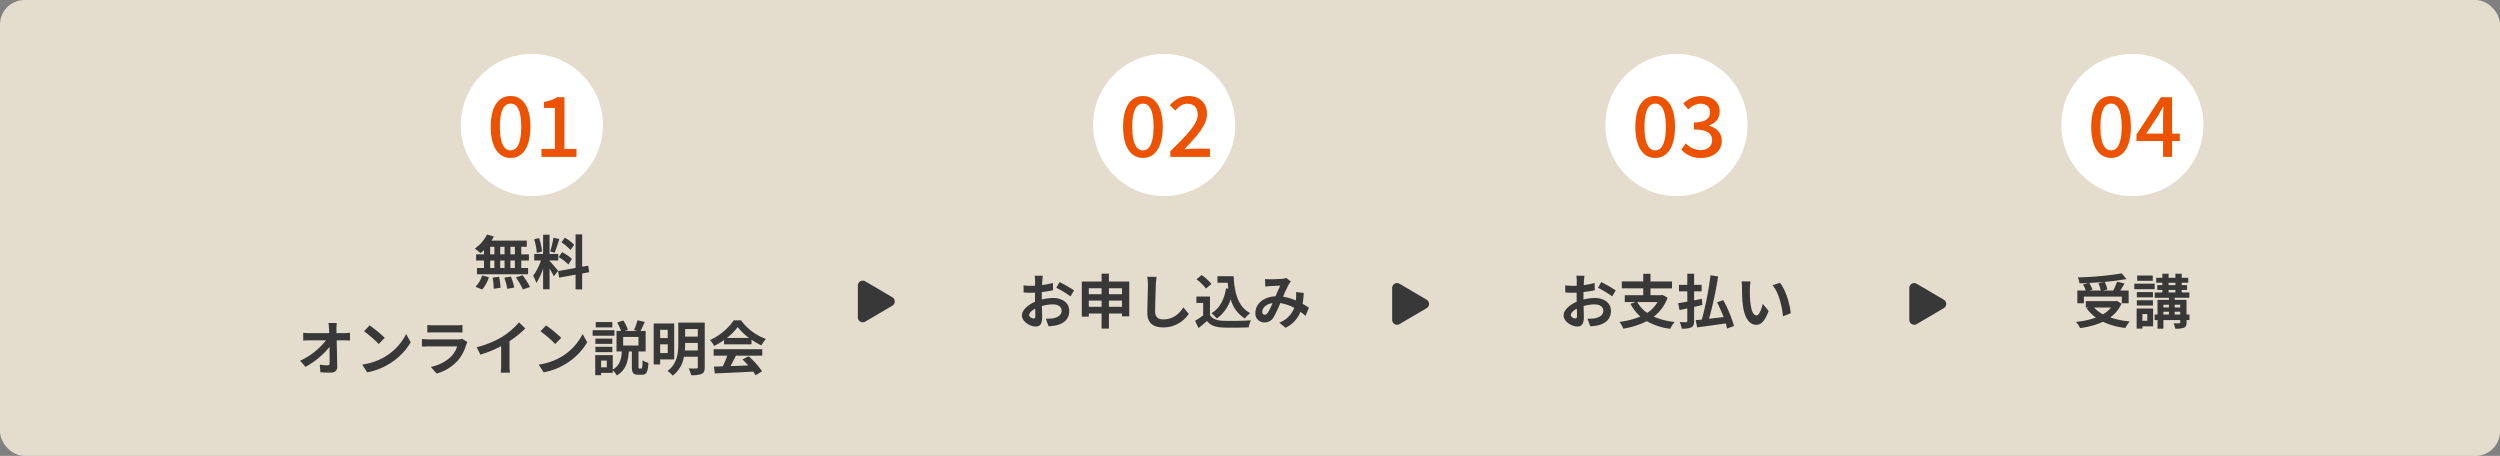
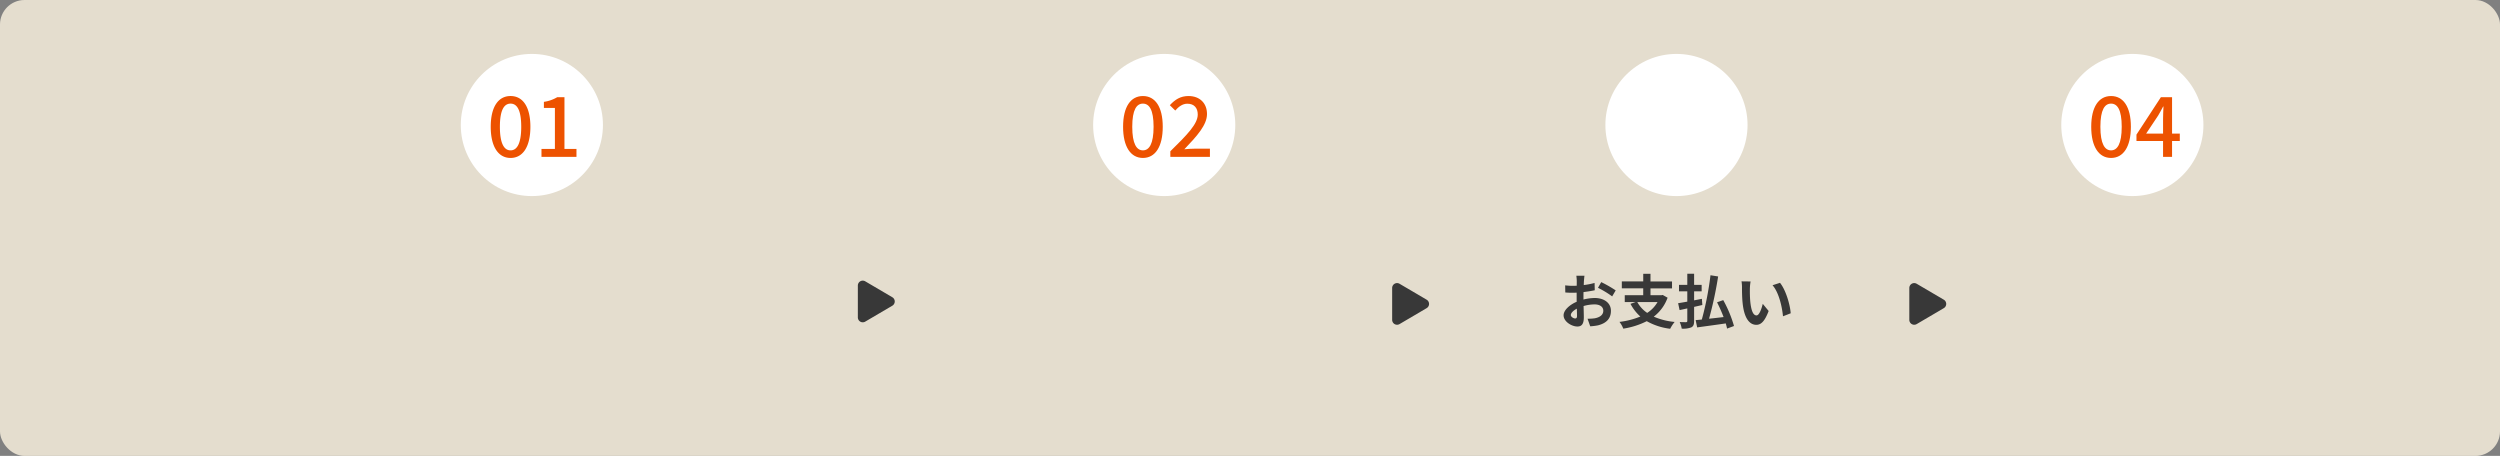
<svg xmlns="http://www.w3.org/2000/svg" width="1020" height="186" viewBox="0 0 1020 186">
  <rect x="0" y="0" width="1020" height="186" fill="#808080" stroke="none" />
  <g id="グループ_585" data-name="グループ 585" transform="translate(-190 -11734)">
    <rect id="長方形_235" data-name="長方形 235" width="1020" height="186" rx="10" transform="translate(190 11734)" fill="#fdf4e2" opacity="0.792" />
    <g id="グループ_539" data-name="グループ 539" transform="translate(45 -811)">
-       <path id="パス_903" data-name="パス 903" d="M-6.936-12.24H-8.76v-3.072h1.824Zm0,5.592H-8.76V-9.7h1.824ZM-17.016-9.7h1.728v3.048h-1.728Zm5.88,0v3.048h-1.776V-9.7Zm-1.776-2.544v-3.072h1.776v3.072Zm-4.1-3.072h1.728v3.072h-1.728Zm-2.52,3.072h-3.216V-9.7h3.216v3.048h-2.856V-4.1H-1.536V-6.648H-4.32V-9.7H-1.2V-12.24H-4.32v-3.072h2.256v-2.52h-14.4a12.92,12.92,0,0,0,.936-1.68l-2.784-.816a14.758,14.758,0,0,1-4.968,5.736,26.431,26.431,0,0,1,2.328,1.872,16.492,16.492,0,0,0,1.416-1.248ZM-20.28,2.112a13.134,13.134,0,0,0,2.736-5.04L-20.3-3.6a11.826,11.826,0,0,1-2.688,4.608Zm4.272-4.872a30.466,30.466,0,0,1,.456,4.584l2.784-.408a31.4,31.4,0,0,0-.6-4.488Zm4.752.048a25.575,25.575,0,0,1,1.224,4.56L-7.176,1.3A26.746,26.746,0,0,0-8.568-3.168Zm4.752-.12a30.912,30.912,0,0,1,2.832,4.92L-.744,1.1A32.553,32.553,0,0,0-3.768-3.7Zm23.76-13.3a18.036,18.036,0,0,0-3.816-2.9l-1.368,1.92a19.309,19.309,0,0,1,3.72,3.12Zm-6.288,5.04a20.3,20.3,0,0,1,3.936,3l1.44-2.28a20.043,20.043,0,0,0-4.032-2.76Zm-2.16-7.92a44.643,44.643,0,0,1-1.32,5.616l1.8.5c.6-1.392,1.3-3.672,1.92-5.592ZM4.152-13.392a24.063,24.063,0,0,0-1.224-5.5L.936-18.36a23.732,23.732,0,0,1,1.08,5.544ZM10.7-5.5c-.5-.672-2.784-3.36-3.48-4.056V-9.72h3.552v-2.664H7.224v-7.848H4.584v7.848H.96V-9.72H3.7A22.218,22.218,0,0,1,.528-3.5a16.96,16.96,0,0,1,1.3,2.952,24.631,24.631,0,0,0,2.76-5.9V2.016h2.64V-6.408a32.06,32.06,0,0,1,1.728,3.12Zm12.7.552-.432-2.664-2.448.456v-13.2H17.832v13.68L10.7-5.4l.432,2.664,6.7-1.2v6H20.52v-6.48ZM-79.584,15.776h-3.408c.1.624.168,1.392.24,2.424q.036.792.072,1.728h-7.944a22.974,22.974,0,0,1-2.664-.168v3.192c.84-.048,1.872-.1,2.736-.1H-84a28.5,28.5,0,0,1-10.56,8.328l2.208,2.5a33,33,0,0,0,9.792-8.112c.048,2.472.048,4.872.048,6.48,0,.7-.24,1.008-.84,1.008a20.385,20.385,0,0,1-3.192-.288l.264,3.12c1.368.1,2.712.144,4.176.144,1.824,0,2.712-.888,2.688-2.424-.048-3.24-.144-7.248-.216-10.752h3.1c.648,0,1.56.048,2.328.072V19.736a18.553,18.553,0,0,1-2.5.192h-3c0-.624-.024-1.2-.024-1.728A20.528,20.528,0,0,1-79.584,15.776Zm13.368.984-2.256,2.4a49.9,49.9,0,0,1,6,5.184l2.448-2.5A48.472,48.472,0,0,0-66.216,16.76Zm-3,15.984,2.016,3.168a25.991,25.991,0,0,0,8.9-3.384,25.52,25.52,0,0,0,8.88-8.88l-1.872-3.384A22.6,22.6,0,0,1-60.024,29.6,24.736,24.736,0,0,1-69.216,32.744Zm26.568-16.152v3.1c.7-.048,1.728-.072,2.5-.072h9.192c.864,0,1.992.024,2.64.072v-3.1a22.628,22.628,0,0,1-2.592.12h-9.24A20.231,20.231,0,0,1-42.648,16.592Zm16.344,6.96-2.136-1.32a5.063,5.063,0,0,1-1.752.24h-11.88c-.744,0-1.776-.072-2.784-.144v3.12c1.008-.1,2.208-.12,2.784-.12H-30.48a10.412,10.412,0,0,1-2.472,4.152,16.188,16.188,0,0,1-8.3,4.2l2.376,2.712a17.972,17.972,0,0,0,8.568-5.184A17.248,17.248,0,0,0-26.76,24.56,8.892,8.892,0,0,1-26.3,23.552Zm3.792,2.112L-21,28.688a48.09,48.09,0,0,0,8.472-3.456v7.68a26.878,26.878,0,0,1-.168,3.144H-8.9a16.5,16.5,0,0,1-.216-3.144v-9.7a44.022,44.022,0,0,0,6.456-5.208l-2.592-2.472a30.769,30.769,0,0,1-6.768,5.832A38.592,38.592,0,0,1-22.512,25.664Zm28.3-8.9-2.256,2.4a49.9,49.9,0,0,1,6,5.184l2.448-2.5A48.472,48.472,0,0,0,5.784,16.76Zm-3,15.984L4.8,35.912a25.991,25.991,0,0,0,8.9-3.384,25.52,25.52,0,0,0,8.88-8.88l-1.872-3.384A22.6,22.6,0,0,1,11.976,29.6,24.736,24.736,0,0,1,2.784,32.744ZM32.832,15.416H26.064v2.16h6.768Zm.864,3.312h-8.9v2.256h8.9Zm-.864,3.432H25.92V24.3h6.912Zm-6.912,5.5h6.912V25.5H25.92Zm17.568-2.688h-6.24v-3.5h6.24Zm-12.912,8.9H28.248V31.136h2.328Zm13.3.5c-.336,0-.36-.1-.36-.792V27.392h2.9V19.016H44.328c.5-.984,1.152-2.3,1.728-3.648l-2.952-.72a25.329,25.329,0,0,1-1.416,3.984l1.32.384H37.944l1.224-.432a15.39,15.39,0,0,0-1.848-3.816l-2.5.816a20.591,20.591,0,0,1,1.56,3.432H34.536v8.376H36.72c-.24,3.024-.744,5.712-3.72,7.392v-5.9H25.848v8.184h2.4v-.936H33V35.072a7.818,7.818,0,0,1,1.656,2.112c3.768-2.208,4.608-5.736,4.9-9.792H40.8v6.216c0,2.448.48,3.288,2.592,3.288h1.56c1.752,0,2.4-1.008,2.616-4.848a7.809,7.809,0,0,1-2.4-1.08c-.048,2.976-.144,3.408-.528,3.408ZM55.44,18.56v3.384h-3.1V18.56Zm-3.1,9.48V24.488h3.1V28.04Zm5.736,2.592V15.968H49.7V32.7h2.64V30.632Zm4.344-3.648a26.5,26.5,0,0,0,.12-2.712v-.36H67.7v3.072Zm5.28-8.712v3.072h-5.16V18.272Zm2.832-2.64h-10.8v8.64c0,3.648-.36,8.112-4.392,11.088a10.706,10.706,0,0,1,2.136,1.9,12.267,12.267,0,0,0,4.584-7.7H67.7v4.224c0,.408-.144.552-.576.552-.408.024-1.872.048-3.168-.024a9.8,9.8,0,0,1,1.008,2.76,10.736,10.736,0,0,0,4.32-.528c.936-.456,1.248-1.224,1.248-2.736Zm9.048,6.24a21.811,21.811,0,0,0,4.392-4.44,23.357,23.357,0,0,0,4.608,4.44Zm-1.176,2.616H89.616v-1.9a29,29,0,0,0,4.032,2.328A14.793,14.793,0,0,1,95.5,22.3,21.954,21.954,0,0,1,85.344,14.7H82.368a23.832,23.832,0,0,1-9.7,8.04,11.149,11.149,0,0,1,1.68,2.4,27.71,27.71,0,0,0,4.056-2.4ZM74.16,29.12h5.568A46.088,46.088,0,0,1,77.9,33.464l-3.624.12.384,2.784c4.08-.192,10.008-.432,15.648-.744a12.724,12.724,0,0,1,.96,1.488L93.936,35.5a32.278,32.278,0,0,0-5.5-6.168l-2.52,1.32A28.606,28.606,0,0,1,88.272,33.1c-2.448.1-4.92.192-7.224.264.72-1.344,1.512-2.832,2.208-4.248H94.008V26.48H74.16Z" transform="translate(362 12661)" fill="#383838" />
      <g id="グループ_175" data-name="グループ 175" transform="translate(28 588)">
        <path id="多角形_3" data-name="多角形 3" d="M8.276,2.931a2,2,0,0,1,3.448,0l6.5,11.055A2,2,0,0,1,16.5,17H3.5a2,2,0,0,1-1.724-3.014Z" transform="translate(484 12070) rotate(90)" fill="#383838" />
      </g>
-       <path id="パス_904" data-name="パス 904" d="M-49.536-19.488h-3.312a19.315,19.315,0,0,1,.168,2.112c0,.408,0,1.1-.024,1.944-.48.024-.96.048-1.392.048a26.613,26.613,0,0,1-3.312-.192l.048,2.9a29.424,29.424,0,0,0,3.36.12c.384,0,.816-.024,1.272-.048v2.016c0,.552,0,1.128.024,1.7-2.952,1.272-5.352,3.456-5.352,5.544,0,2.544,3.288,4.56,5.616,4.56,1.584,0,2.64-.792,2.64-3.768,0-.816-.048-2.688-.1-4.584A16.181,16.181,0,0,1-45.384-7.8c2.088,0,3.528.96,3.528,2.592,0,1.752-1.536,2.712-3.48,3.072a18.48,18.48,0,0,1-2.952.168l1.1,3.1A21.974,21.974,0,0,0-44.04.744c3.816-.96,5.3-3.1,5.3-5.928,0-3.312-2.9-5.232-6.6-5.232a19.886,19.886,0,0,0-4.608.624v-.888c0-.7,0-1.44.024-2.16,1.56-.192,3.216-.432,4.584-.744l-.072-2.976a29.393,29.393,0,0,1-4.416.864c.024-.6.048-1.176.072-1.7C-49.7-18.024-49.608-19.056-49.536-19.488ZM-42.7-16.9l-1.32,2.328a38.185,38.185,0,0,1,5.784,3.5l1.44-2.448A50.153,50.153,0,0,0-42.7-16.9ZM-55.1-3.456c0-.84.984-1.824,2.448-2.616.048,1.3.072,2.4.072,3,0,.816-.336,1.008-.768,1.008C-53.976-2.064-55.1-2.712-55.1-3.456Zm32.544-3.36V-9.36h5.328v2.544Zm-8.208,0V-9.36h5.208v2.544ZM-25.56-14.4v2.424h-5.208V-14.4Zm8.328,0v2.424H-22.56V-14.4Zm-5.328-2.736v-3.216h-3v3.216h-8.064V-2.808h2.856V-4.08h5.208V2.064h3V-4.08h5.328v1.152h2.976V-17.136Zm19.464-1.9L-6.96-19.08a15.307,15.307,0,0,1,.312,3.24c0,2.064-.24,8.376-.24,11.592,0,4.1,2.544,5.832,6.48,5.832a12.424,12.424,0,0,0,10.416-5.52L7.824-6.576C6.1-3.96,3.576-1.68-.384-1.68-2.256-1.68-3.7-2.472-3.7-4.9c0-2.976.192-8.352.288-10.944C-3.36-16.8-3.24-18.024-3.1-19.032Zm28.32,4.68C24.48-9.768,22.632-6.192,19.272-4.2A15.753,15.753,0,0,1,21.48-2.04a15.411,15.411,0,0,0,5.64-7.9,13.253,13.253,0,0,0,5.76,7.872,12.789,12.789,0,0,1,2.232-2.184c-4.992-2.5-6.432-8.28-6.792-15.072h-6.6v2.688H25.9c.072.816.168,1.632.264,2.424Zm-5.952-1.8a19.218,19.218,0,0,0-4.008-3.624l-2.112,1.728a18.162,18.162,0,0,1,3.864,3.792Zm-.6,5.136H13.128V-8.4h2.76v5.064A31.519,31.519,0,0,1,12.6-1.128l1.392,2.976C15.312.84,16.368-.1,17.424-1.032,18.984.84,20.952,1.512,23.9,1.632c2.856.12,7.68.072,10.56-.072a14.948,14.948,0,0,1,.888-2.88c-3.192.24-8.592.312-11.4.192-2.5-.1-4.3-.744-5.28-2.352Zm22.464-7.152.12,3.1c.624-.1,1.464-.168,1.944-.192,1.1-.072,3.168-.144,4.128-.192-.552,1.128-1.248,2.76-1.92,4.344C40.584-10.9,37.2-8.064,37.2-4.344A3.593,3.593,0,0,0,40.9-.456,4.183,4.183,0,0,0,44.64-2.568a47.174,47.174,0,0,0,2.712-5.76A16.64,16.64,0,0,1,53.04-6.384a10.339,10.339,0,0,1-6.1,6.024l2.544,2.088a12,12,0,0,0,6.1-6.5A25.024,25.024,0,0,1,57.648-3.1L59.04-6.432c-.7-.48-1.56-1.032-2.568-1.608a38.977,38.977,0,0,0,.456-4.44l-3.144-.36a15.807,15.807,0,0,1,0,2.616c-.024.264-.048.528-.072.816A21.6,21.6,0,0,0,48.5-10.944a51.136,51.136,0,0,1,2.4-5.16,5.785,5.785,0,0,1,.816-1.008L49.8-18.6a5.156,5.156,0,0,1-1.632.336c-1.128.1-3.672.216-5.04.216C42.6-18.048,41.784-18.1,41.136-18.168ZM40.008-4.8c0-1.512,1.512-3.144,4.2-3.552A26.878,26.878,0,0,1,42.264-4.44c-.432.6-.768.84-1.248.84C40.464-3.6,40.008-4.008,40.008-4.8Z" transform="translate(620 12677)" fill="#383838" />
      <path id="パス_905" data-name="パス 905" d="M-37.536-19.488h-3.312a19.315,19.315,0,0,1,.168,2.112c0,.408,0,1.1-.024,1.944-.48.024-.96.048-1.392.048a26.613,26.613,0,0,1-3.312-.192l.048,2.9a29.424,29.424,0,0,0,3.36.12c.384,0,.816-.024,1.272-.048v2.016c0,.552,0,1.128.024,1.7-2.952,1.272-5.352,3.456-5.352,5.544,0,2.544,3.288,4.56,5.616,4.56,1.584,0,2.64-.792,2.64-3.768,0-.816-.048-2.688-.1-4.584A16.181,16.181,0,0,1-33.384-7.8c2.088,0,3.528.96,3.528,2.592,0,1.752-1.536,2.712-3.48,3.072a18.48,18.48,0,0,1-2.952.168l1.1,3.1A21.974,21.974,0,0,0-32.04.744c3.816-.96,5.3-3.1,5.3-5.928,0-3.312-2.9-5.232-6.6-5.232a19.886,19.886,0,0,0-4.608.624v-.888c0-.7,0-1.44.024-2.16,1.56-.192,3.216-.432,4.584-.744l-.072-2.976a29.393,29.393,0,0,1-4.416.864c.024-.6.048-1.176.072-1.7C-37.7-18.024-37.608-19.056-37.536-19.488ZM-30.7-16.9l-1.32,2.328a38.185,38.185,0,0,1,5.784,3.5l1.44-2.448A50.152,50.152,0,0,0-30.7-16.9ZM-43.1-3.456c0-.84.984-1.824,2.448-2.616.048,1.3.072,2.4.072,3,0,.816-.336,1.008-.768,1.008C-41.976-2.064-43.1-2.712-43.1-3.456Zm35.376-5.3a12.824,12.824,0,0,1-4.224,4.416A12.863,12.863,0,0,1-15.984-8.76Zm2.112-2.9-.5.1h-4.488v-2.784h8.784v-2.832h-8.784V-20.3H-13.56v3.12H-22.3v2.832h8.736v2.784H-21.1V-8.76h4.44l-2.112.72a18.549,18.549,0,0,0,4.032,5.184,31.631,31.631,0,0,1-8.52,2.184,10.873,10.873,0,0,1,1.56,2.76A32.011,32.011,0,0,0-12.12-.96a25.584,25.584,0,0,0,9.552,3.1A14.661,14.661,0,0,1-.744-.648a27.819,27.819,0,0,1-8.52-2.16,16.968,16.968,0,0,0,5.64-7.728ZM10.56-7.56l-.192-2.52c-1.056.216-2.112.408-3.168.624v-3.672h3.072v-2.64H7.2v-4.56H4.416v4.56H1.032v2.64H4.416v4.2C3-8.688,1.728-8.448.672-8.3l.6,2.808c.96-.192,2.016-.432,3.144-.672V-1.08c0,.384-.144.5-.5.528-.336,0-1.512,0-2.592-.048a10.747,10.747,0,0,1,.816,2.688A9.233,9.233,0,0,0,6.072,1.56C6.912,1.1,7.2.408,7.2-1.056V-6.792ZM23.472,1.008A50.1,50.1,0,0,0,19.08-9.552l-2.52.888A62.558,62.558,0,0,1,19.224-2.64c-2.016.24-4.032.48-5.928.672a151.313,151.313,0,0,0,3.7-17.232l-3.12-.5A124.259,124.259,0,0,1,10.344-1.632c-.936.1-1.776.168-2.52.24l.624,2.976C11.616,1.128,15.96.576,20.112-.048c.216.768.408,1.488.528,2.112ZM30.24-17.16l-3.7-.048a14.588,14.588,0,0,1,.192,2.448c0,1.464.024,4.272.264,6.48C27.672-1.848,29.952.528,32.592.528c1.92,0,3.432-1.464,5.016-5.64l-2.4-2.928c-.456,1.92-1.416,4.728-2.544,4.728-1.512,0-2.232-2.376-2.568-5.832-.144-1.728-.168-3.528-.144-5.088A19.417,19.417,0,0,1,30.24-17.16Zm12,.552-3.048.984c2.616,2.976,3.888,8.808,4.272,12.672l3.144-1.224C46.344-7.848,44.52-13.848,42.24-16.608Z" transform="translate(829 12677)" fill="#383838" />
-       <path id="パス_906" data-name="パス 906" d="M10.176,11.56a14.417,14.417,0,0,1,.912,2.976H6.5l1.248-.36A13.63,13.63,0,0,0,6.408,11.44c2.04-.1,4.128-.24,6.144-.432ZM4.224,17.008H19.7v2.736h2.784V14.536H19.08c.552-.888,1.176-1.872,1.728-2.88l-3.048-.72a27.223,27.223,0,0,1-1.56,3.6H12.024L13.8,14.1a12.574,12.574,0,0,0-1.08-3.1c3.192-.288,6.288-.672,8.88-1.152l-1.92-2.3a134.351,134.351,0,0,1-17.9,1.632,9.031,9.031,0,0,1,.648,2.424C3.576,11.584,4.8,11.536,6,11.464l-2.136.6a14.961,14.961,0,0,1,1.128,2.472H1.56v5.208H4.224Zm11.064,4.464a11.883,11.883,0,0,1-3.264,2.784,13.966,13.966,0,0,1-3.648-2.784Zm2.376-2.736-.528.12H5.016v2.616H6.144l-.792.336a16.147,16.147,0,0,0,3.792,3.768,33.514,33.514,0,0,1-8.16,1.752,9.827,9.827,0,0,1,1.68,2.52A31.459,31.459,0,0,0,12,27.28a28.953,28.953,0,0,0,9.168,2.52,13.8,13.8,0,0,1,1.752-2.664A32.717,32.717,0,0,1,14.976,25.5a14.1,14.1,0,0,0,4.608-5.592ZM32.328,8.416h-6.36v2.16h6.36Zm.768,3.312h-8.3v2.256h8.3Zm-.7,3.432H25.824V17.3H32.4Zm-6.576,5.5H32.4V18.5H25.824Zm4.272,3.48v2.736H28.1V24.136Zm2.376-2.256h-6.72v8.184H28.1v-.936h4.368Zm8.808,2.448V23.2h2.232v1.128ZM36.672,23.2h2.256v1.128H36.672Zm2.256-2.88v1.128H36.672V20.32Zm4.584,0v1.128H41.28V20.32ZM38.784,14.3h2.784v1.032H38.784Zm0-2.928h2.784v.96H38.784Zm8.52,12.96H46.1V18.352H41.28v-.864h5.976v-2.16h-3.12V14.3H46.32V12.328H44.136v-.96h2.688V9.352H44.136V7.672H41.568v1.68H38.784V7.672H36.24v1.68h-2.5v2.016h2.5v.96H34.176V14.3H36.24v1.032H33.12v2.16h5.808v.864H34.272v5.976h-1.2v2.256h1.2v3.5h2.4v-3.5h6.84v.96c0,.288-.1.36-.408.384-.288,0-1.344,0-2.28-.048a8.036,8.036,0,0,1,.648,2.208,9.524,9.524,0,0,0,3.576-.384c.816-.36,1.056-.936,1.056-2.136v-.984h1.2Z" transform="translate(991 12649)" fill="#383838" />
      <g id="グループ_175-2" data-name="グループ 175" transform="translate(246 589)">
        <path id="多角形_3-2" data-name="多角形 3" d="M8.276,2.931a2,2,0,0,1,3.448,0l6.5,11.055A2,2,0,0,1,16.5,17H3.5a2,2,0,0,1-1.724-3.014Z" transform="translate(484 12070) rotate(90)" fill="#383838" />
      </g>
      <g id="グループ_538" data-name="グループ 538" transform="translate(457 589)">
        <path id="多角形_4" data-name="多角形 4" d="M8.276,2.931a2,2,0,0,1,3.448,0l6.5,11.055A2,2,0,0,1,16.5,17H3.5a2,2,0,0,1-1.724-3.014Z" transform="translate(484 12070) rotate(90)" fill="#383838" />
      </g>
      <g id="グループ_534" data-name="グループ 534" transform="translate(40)">
        <circle id="楕円形_1017" data-name="楕円形 1017" cx="29" cy="29" r="29" transform="translate(293 12567)" fill="#fff" />
        <path id="パス_907" data-name="パス 907" d="M-9.69.442c5,0,8.092-4.522,8.092-12.716,0-8.16-3.094-12.546-8.092-12.546-4.964,0-8.092,4.352-8.092,12.546S-14.654.442-9.69.442Zm0-3.094c-2.55,0-4.352-2.618-4.352-9.622s1.8-9.452,4.352-9.452,4.352,2.448,4.352,9.452S-7.14-2.652-9.69-2.652ZM2.924,0H17.2V-3.23h-4.9V-24.344H9.35a14.732,14.732,0,0,1-5.44,1.9v2.482H8.4V-3.23H2.924Z" transform="translate(323 12609)" fill="#ed5200" />
      </g>
      <g id="グループ_535" data-name="グループ 535" transform="translate(298)">
        <circle id="楕円形_1017-2" data-name="楕円形 1017" cx="29" cy="29" r="29" transform="translate(293 12567)" fill="#fff" />
        <path id="パス_908" data-name="パス 908" d="M-9.69.442c5,0,8.092-4.522,8.092-12.716,0-8.16-3.094-12.546-8.092-12.546-4.964,0-8.092,4.352-8.092,12.546S-14.654.442-9.69.442Zm0-3.094c-2.55,0-4.352-2.618-4.352-9.622s1.8-9.452,4.352-9.452,4.352,2.448,4.352,9.452S-7.14-2.652-9.69-2.652ZM1.5,0h16.15V-3.332H11.288c-1.224,0-2.822.1-4.08.238,5.2-5.44,9.248-9.928,9.248-14.382,0-4.42-2.958-7.344-7.548-7.344-3.264,0-5.474,1.428-7.616,3.74L3.5-18.9c1.326-1.53,2.958-2.788,4.93-2.788,2.822,0,4.25,1.768,4.25,4.42,0,3.808-4.216,8.16-11.186,14.994Z" transform="translate(323 12609)" fill="#ed5200" />
      </g>
      <g id="グループ_536" data-name="グループ 536" transform="translate(507)">
        <circle id="楕円形_1017-3" data-name="楕円形 1017" cx="29" cy="29" r="29" transform="translate(293 12567)" fill="#fff" />
-         <path id="パス_909" data-name="パス 909" d="M-9.69.442c5,0,8.092-4.522,8.092-12.716,0-8.16-3.094-12.546-8.092-12.546-4.964,0-8.092,4.352-8.092,12.546S-14.654.442-9.69.442Zm0-3.094c-2.55,0-4.352-2.618-4.352-9.622s1.8-9.452,4.352-9.452,4.352,2.448,4.352,9.452S-7.14-2.652-9.69-2.652ZM9.112.442c4.59,0,8.364-2.584,8.364-6.97,0-3.3-2.278-5.406-5.168-6.12v-.17c2.652-.986,4.318-2.856,4.318-5.678,0-4.012-3.162-6.324-7.65-6.324A10.426,10.426,0,0,0,1.8-21.76l2.04,2.448a7.051,7.051,0,0,1,5-2.38c2.38,0,3.842,1.326,3.842,3.5,0,2.346-1.632,4.148-6.562,4.148v2.89c5.644,0,7.412,1.734,7.412,4.42,0,2.448-1.938,3.978-4.76,3.978A8.087,8.087,0,0,1,2.856-5.508L.952-2.992A10.387,10.387,0,0,0,9.112.442Z" transform="translate(323 12609)" fill="#ed5200" />
      </g>
      <g id="グループ_537" data-name="グループ 537" transform="translate(693)">
        <circle id="楕円形_1017-4" data-name="楕円形 1017" cx="29" cy="29" r="29" transform="translate(293 12567)" fill="#fff" />
        <path id="パス_910" data-name="パス 910" d="M-9.69.442c5,0,8.092-4.522,8.092-12.716,0-8.16-3.094-12.546-8.092-12.546-4.964,0-8.092,4.352-8.092,12.546S-14.654.442-9.69.442Zm0-3.094c-2.55,0-4.352-2.618-4.352-9.622s1.8-9.452,4.352-9.452,4.352,2.448,4.352,9.452S-7.14-2.652-9.69-2.652ZM4.624-9.486,9.554-16.9c.714-1.258,1.394-2.414,2.006-3.638H11.7c-.068,1.36-.17,3.536-.17,4.9v6.154ZM11.526,0H15.2V-6.46H18.36V-9.486H15.2V-24.344H10.642L.68-9.078V-6.46H11.526Z" transform="translate(323 12609)" fill="#ed5200" />
      </g>
    </g>
  </g>
</svg>